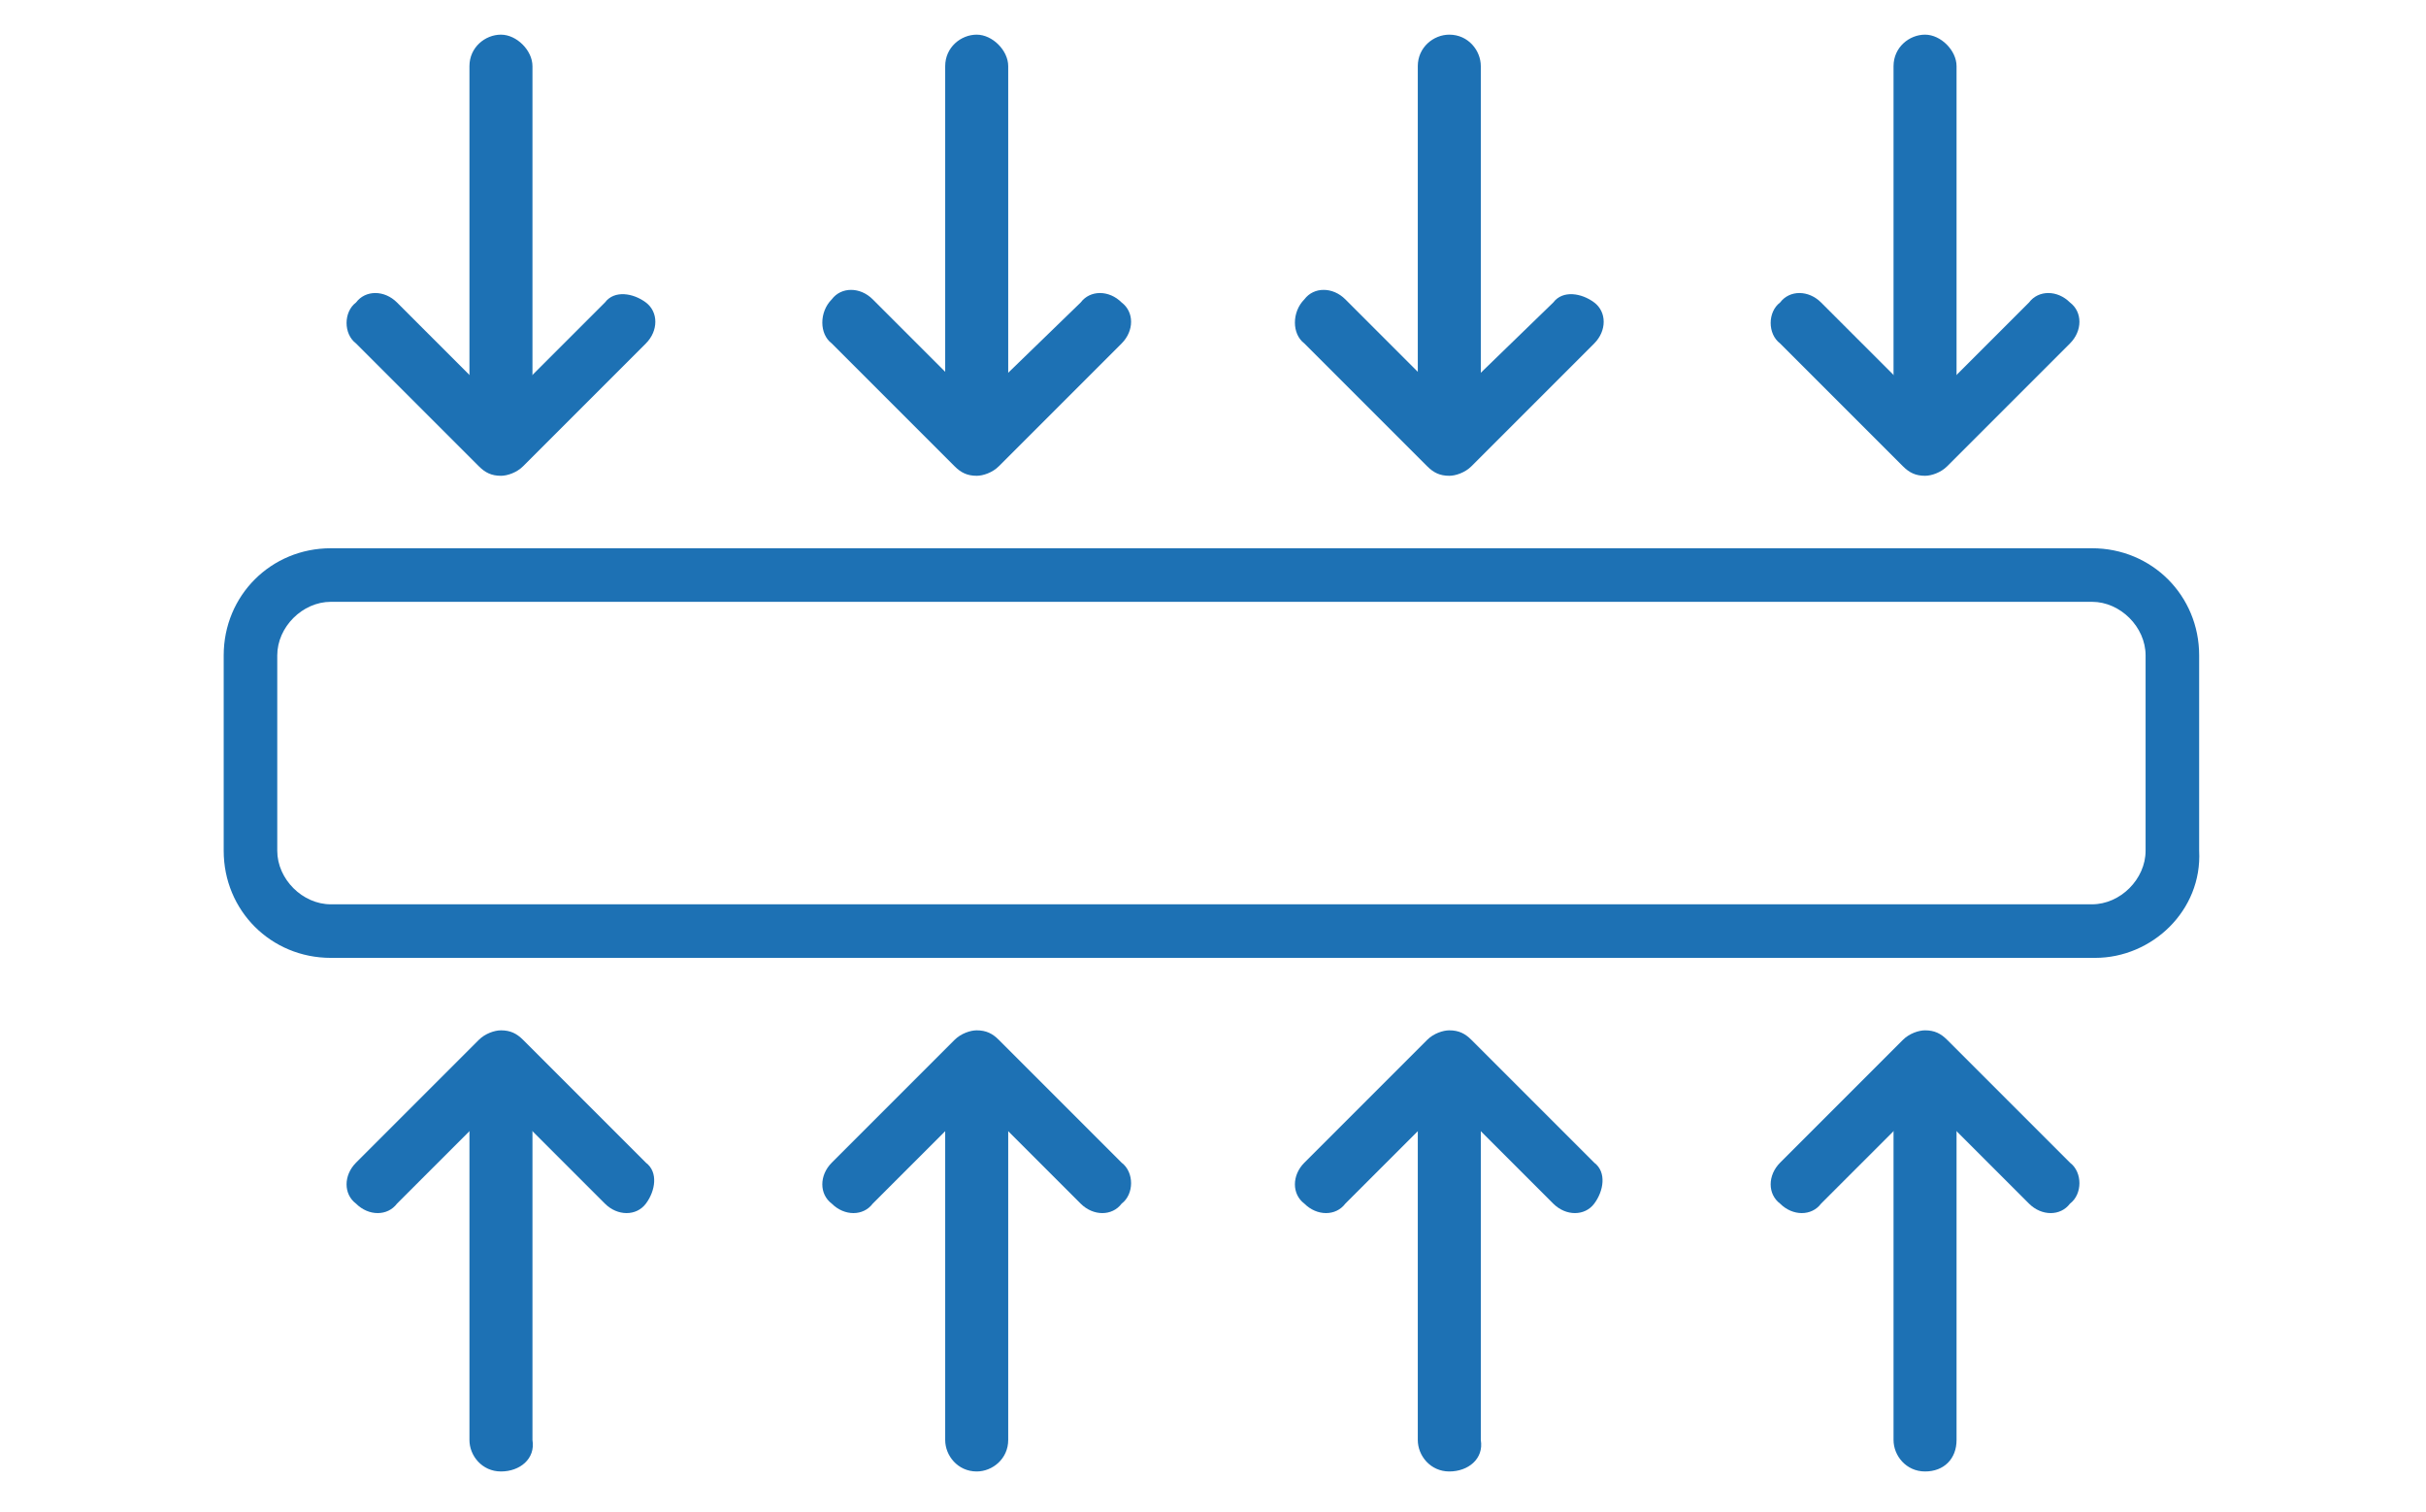
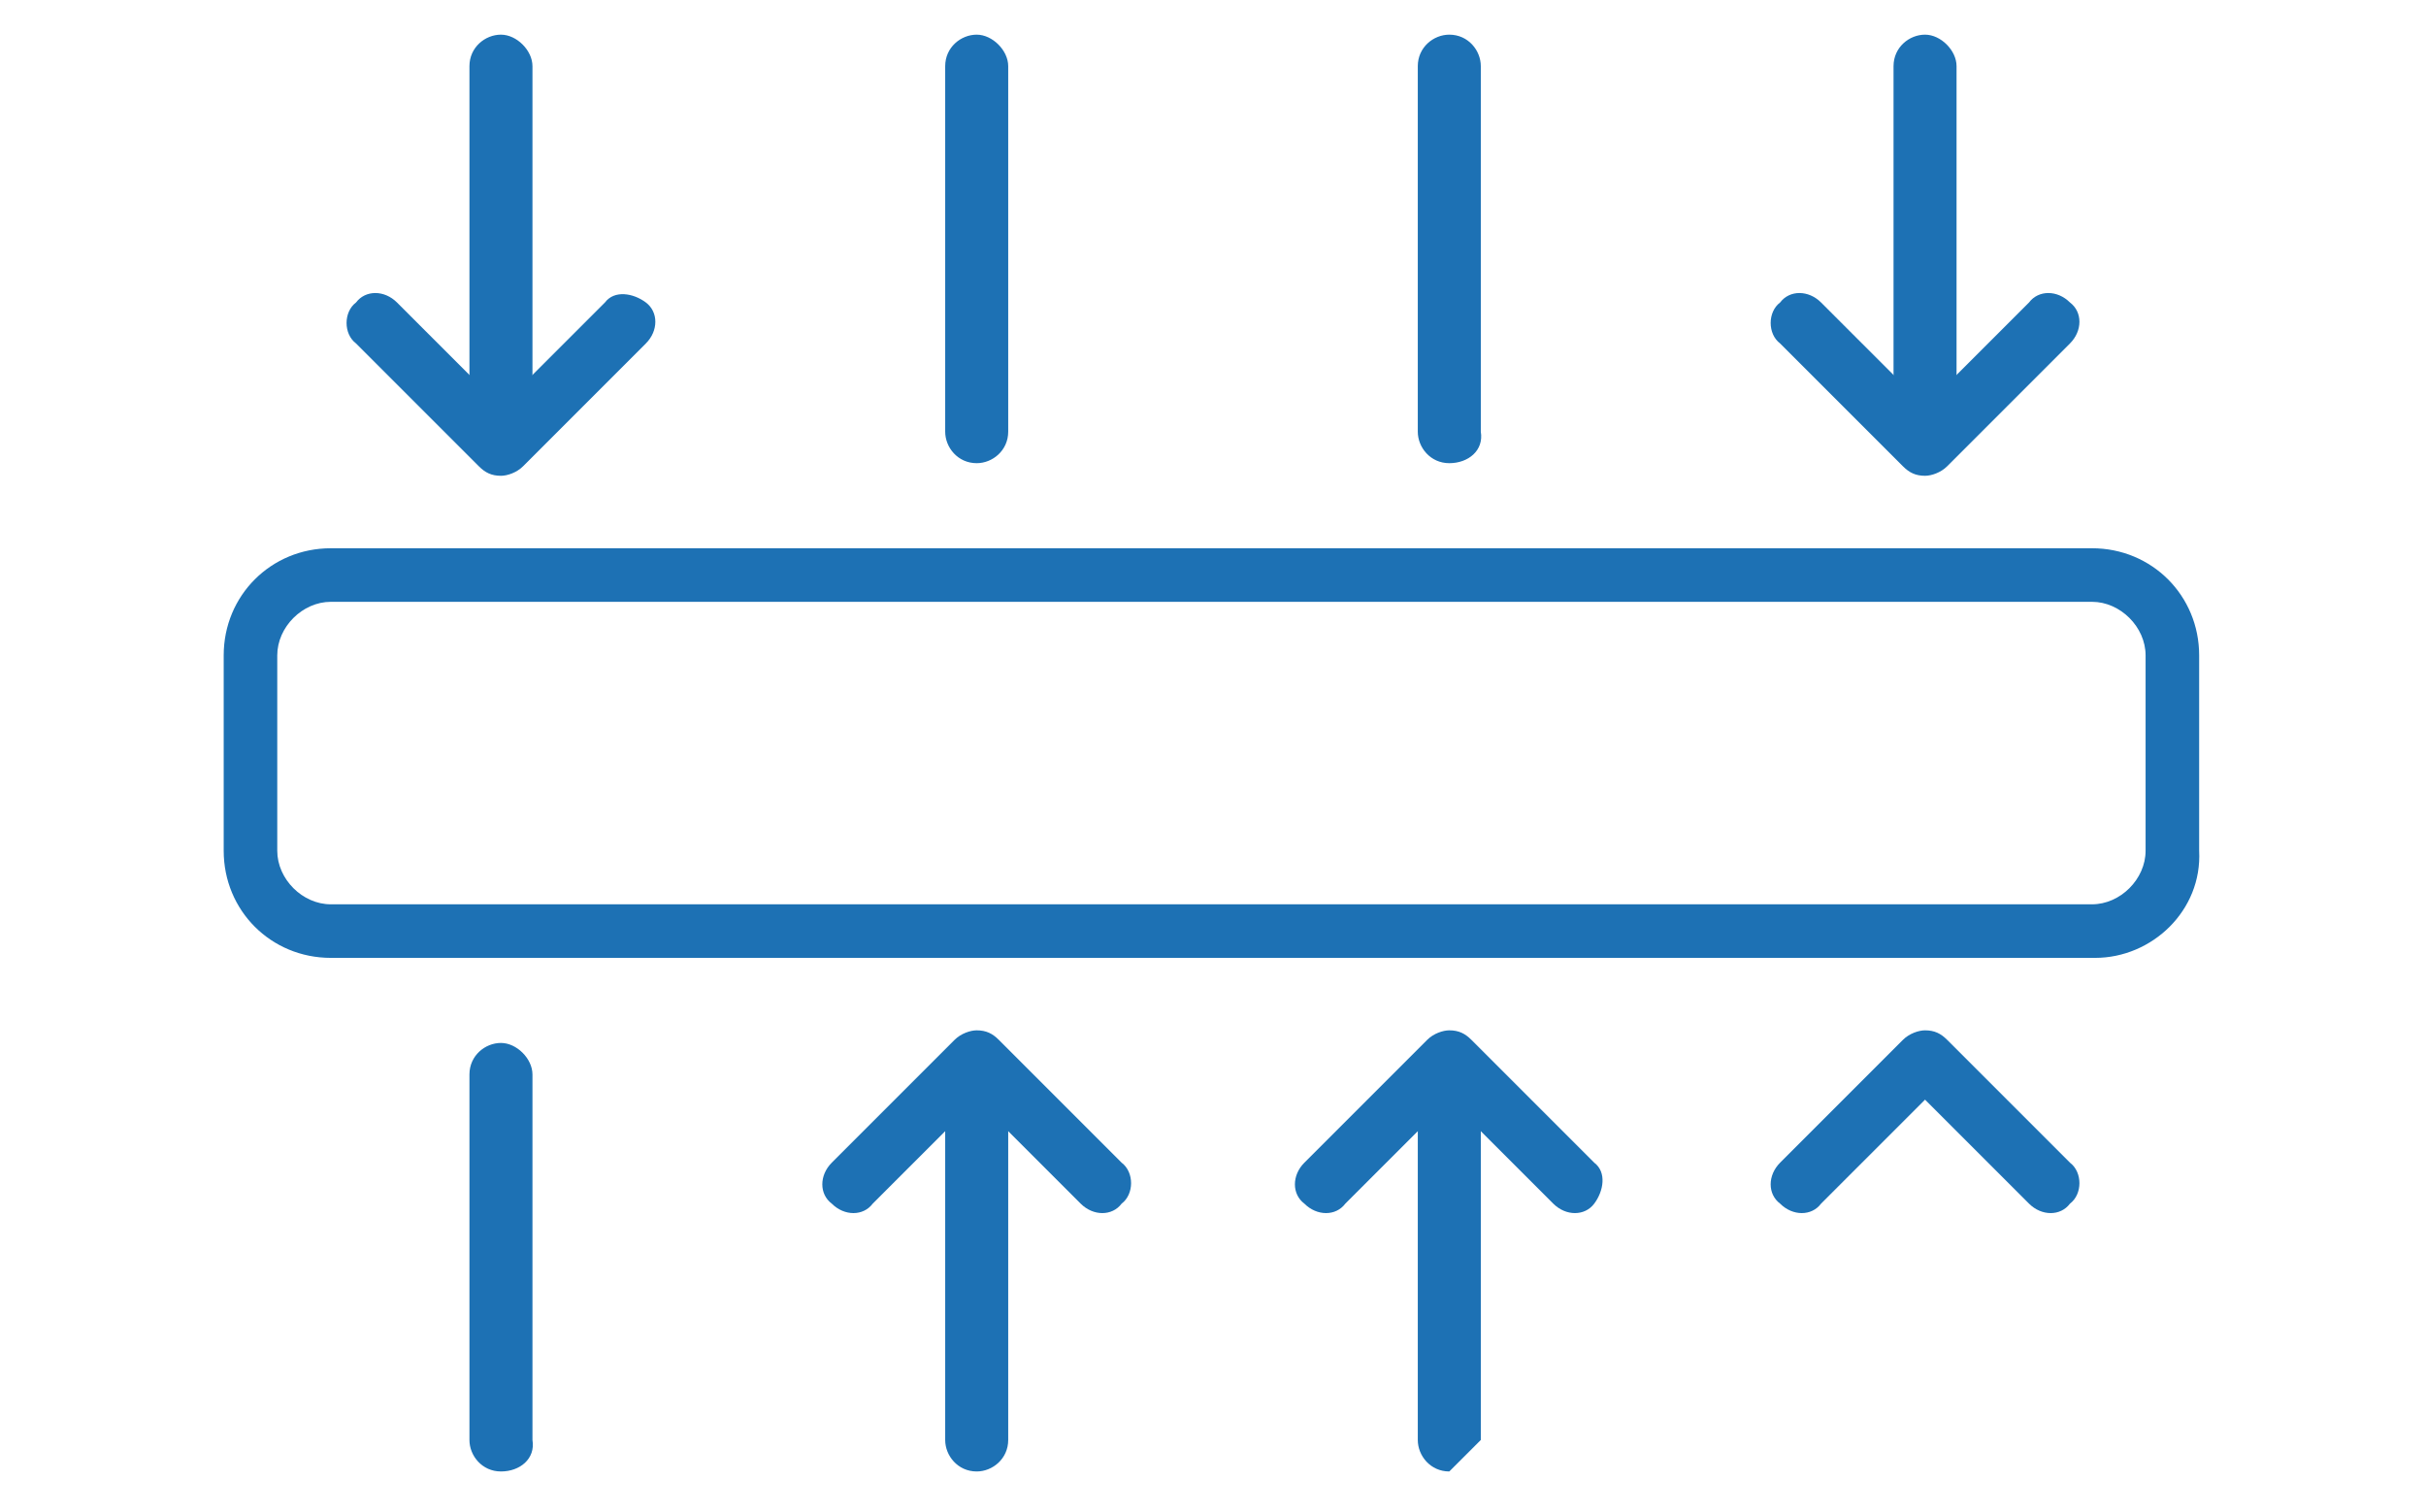
<svg xmlns="http://www.w3.org/2000/svg" version="1.1" id="Layer_1" x="0px" y="0px" viewBox="0 0 77 48" style="enable-background:new 0 0 77 48;" xml:space="preserve">
  <style type="text/css">
	.st0{fill:#1D71B4;}
</style>
  <path class="st0" d="M66.5,30.4H10.5c-1.9,0-3.4-1.5-3.4-3.4v-6.2c0-1.9,1.5-3.4,3.4-3.4h55.9c1.9,0,3.4,1.5,3.4,3.4V27  C69.9,28.9,68.3,30.4,66.5,30.4z M10.5,19.1c-0.9,0-1.7,0.8-1.7,1.7V27c0,0.9,0.8,1.7,1.7,1.7h55.9c0.9,0,1.7-0.8,1.7-1.7v-6.2  c0-0.9-0.8-1.7-1.7-1.7H10.5z" />
  <g>
    <g>
      <g>
        <path class="st0" d="M11.3,10.9l3.9,3.9c0,0,0,0,0,0c0.2,0.2,0.4,0.3,0.7,0.3c0.2,0,0.5-0.1,0.7-0.3c0,0,0,0,0,0l3.9-3.9     c0.4-0.4,0.4-1,0-1.3s-1-0.4-1.3,0l-3.3,3.3l-3.3-3.3c-0.4-0.4-1-0.4-1.3,0C10.9,9.9,10.9,10.6,11.3,10.9z" />
      </g>
      <path class="st0" d="M15.9,14.7c-0.6,0-1-0.5-1-1V2.1c0-0.6,0.5-1,1-1s1,0.5,1,1v11.6C17,14.3,16.5,14.7,15.9,14.7z" />
    </g>
    <g>
      <g>
-         <path class="st0" d="M26.4,10.9l3.9,3.9c0,0,0,0,0,0c0.2,0.2,0.4,0.3,0.7,0.3c0.2,0,0.5-0.1,0.7-0.3c0,0,0,0,0,0l3.9-3.9     c0.4-0.4,0.4-1,0-1.3c-0.4-0.4-1-0.4-1.3,0L31,12.8l-3.3-3.3c-0.4-0.4-1-0.4-1.3,0C26,9.9,26,10.6,26.4,10.9z" />
-       </g>
+         </g>
      <path class="st0" d="M31,14.7c-0.6,0-1-0.5-1-1V2.1c0-0.6,0.5-1,1-1s1,0.5,1,1v11.6C32,14.3,31.5,14.7,31,14.7z" />
    </g>
    <g>
      <g>
-         <path class="st0" d="M41.4,10.9l3.9,3.9c0,0,0,0,0,0c0.2,0.2,0.4,0.3,0.7,0.3c0.2,0,0.5-0.1,0.7-0.3c0,0,0,0,0,0l3.9-3.9     c0.4-0.4,0.4-1,0-1.3s-1-0.4-1.3,0L46,12.8l-3.3-3.3c-0.4-0.4-1-0.4-1.3,0C41,9.9,41,10.6,41.4,10.9z" />
-       </g>
+         </g>
      <path class="st0" d="M46,14.7c-0.6,0-1-0.5-1-1V2.1c0-0.6,0.5-1,1-1c0.6,0,1,0.5,1,1v11.6C47.1,14.3,46.6,14.7,46,14.7z" />
    </g>
    <g>
      <g>
        <path class="st0" d="M56.5,10.9l3.9,3.9c0,0,0,0,0,0c0.2,0.2,0.4,0.3,0.7,0.3c0.2,0,0.5-0.1,0.7-0.3c0,0,0,0,0,0l3.9-3.9     c0.4-0.4,0.4-1,0-1.3c-0.4-0.4-1-0.4-1.3,0l-3.3,3.3l-3.3-3.3c-0.4-0.4-1-0.4-1.3,0C56.1,9.9,56.1,10.6,56.5,10.9z" />
      </g>
      <path class="st0" d="M61.1,14.7c-0.6,0-1-0.5-1-1V2.1c0-0.6,0.5-1,1-1s1,0.5,1,1v11.6C62.1,14.3,61.7,14.7,61.1,14.7z" />
    </g>
  </g>
  <g>
    <g>
      <g>
        <path class="st0" d="M65.7,36.9l-3.9-3.9c0,0,0,0,0,0c-0.2-0.2-0.4-0.3-0.7-0.3c-0.2,0-0.5,0.1-0.7,0.3c0,0,0,0,0,0l-3.9,3.9     c-0.4,0.4-0.4,1,0,1.3c0.4,0.4,1,0.4,1.3,0l3.3-3.3l3.3,3.3c0.4,0.4,1,0.4,1.3,0C66.1,37.9,66.1,37.2,65.7,36.9z" />
      </g>
-       <path class="st0" d="M61.1,46.7c-0.6,0-1-0.5-1-1V34.1c0-0.6,0.5-1,1-1s1,0.5,1,1v11.6C62.1,46.3,61.7,46.7,61.1,46.7z" />
    </g>
    <g>
      <g>
        <path class="st0" d="M50.6,36.9l-3.9-3.9c0,0,0,0,0,0c-0.2-0.2-0.4-0.3-0.7-0.3c-0.2,0-0.5,0.1-0.7,0.3c0,0,0,0,0,0l-3.9,3.9     c-0.4,0.4-0.4,1,0,1.3c0.4,0.4,1,0.4,1.3,0l3.3-3.3l3.3,3.3c0.4,0.4,1,0.4,1.3,0S51,37.2,50.6,36.9z" />
      </g>
-       <path class="st0" d="M46,46.7c-0.6,0-1-0.5-1-1V34.1c0-0.6,0.5-1,1-1c0.6,0,1,0.5,1,1v11.6C47.1,46.3,46.6,46.7,46,46.7z" />
+       <path class="st0" d="M46,46.7c-0.6,0-1-0.5-1-1V34.1c0-0.6,0.5-1,1-1c0.6,0,1,0.5,1,1v11.6z" />
    </g>
    <g>
      <g>
        <path class="st0" d="M35.6,36.9l-3.9-3.9c0,0,0,0,0,0c-0.2-0.2-0.4-0.3-0.7-0.3c-0.2,0-0.5,0.1-0.7,0.3c0,0,0,0,0,0l-3.9,3.9     c-0.4,0.4-0.4,1,0,1.3c0.4,0.4,1,0.4,1.3,0l3.3-3.3l3.3,3.3c0.4,0.4,1,0.4,1.3,0C36,37.9,36,37.2,35.6,36.9z" />
      </g>
      <path class="st0" d="M31,46.7c-0.6,0-1-0.5-1-1V34.1c0-0.6,0.5-1,1-1s1,0.5,1,1v11.6C32,46.3,31.5,46.7,31,46.7z" />
    </g>
    <g>
      <g>
-         <path class="st0" d="M20.5,36.9l-3.9-3.9c0,0,0,0,0,0c-0.2-0.2-0.4-0.3-0.7-0.3c-0.2,0-0.5,0.1-0.7,0.3c0,0,0,0,0,0l-3.9,3.9     c-0.4,0.4-0.4,1,0,1.3c0.4,0.4,1,0.4,1.3,0l3.3-3.3l3.3,3.3c0.4,0.4,1,0.4,1.3,0S20.9,37.2,20.5,36.9z" />
-       </g>
+         </g>
      <path class="st0" d="M15.9,46.7c-0.6,0-1-0.5-1-1V34.1c0-0.6,0.5-1,1-1s1,0.5,1,1v11.6C17,46.3,16.5,46.7,15.9,46.7z" />
    </g>
  </g>
</svg>